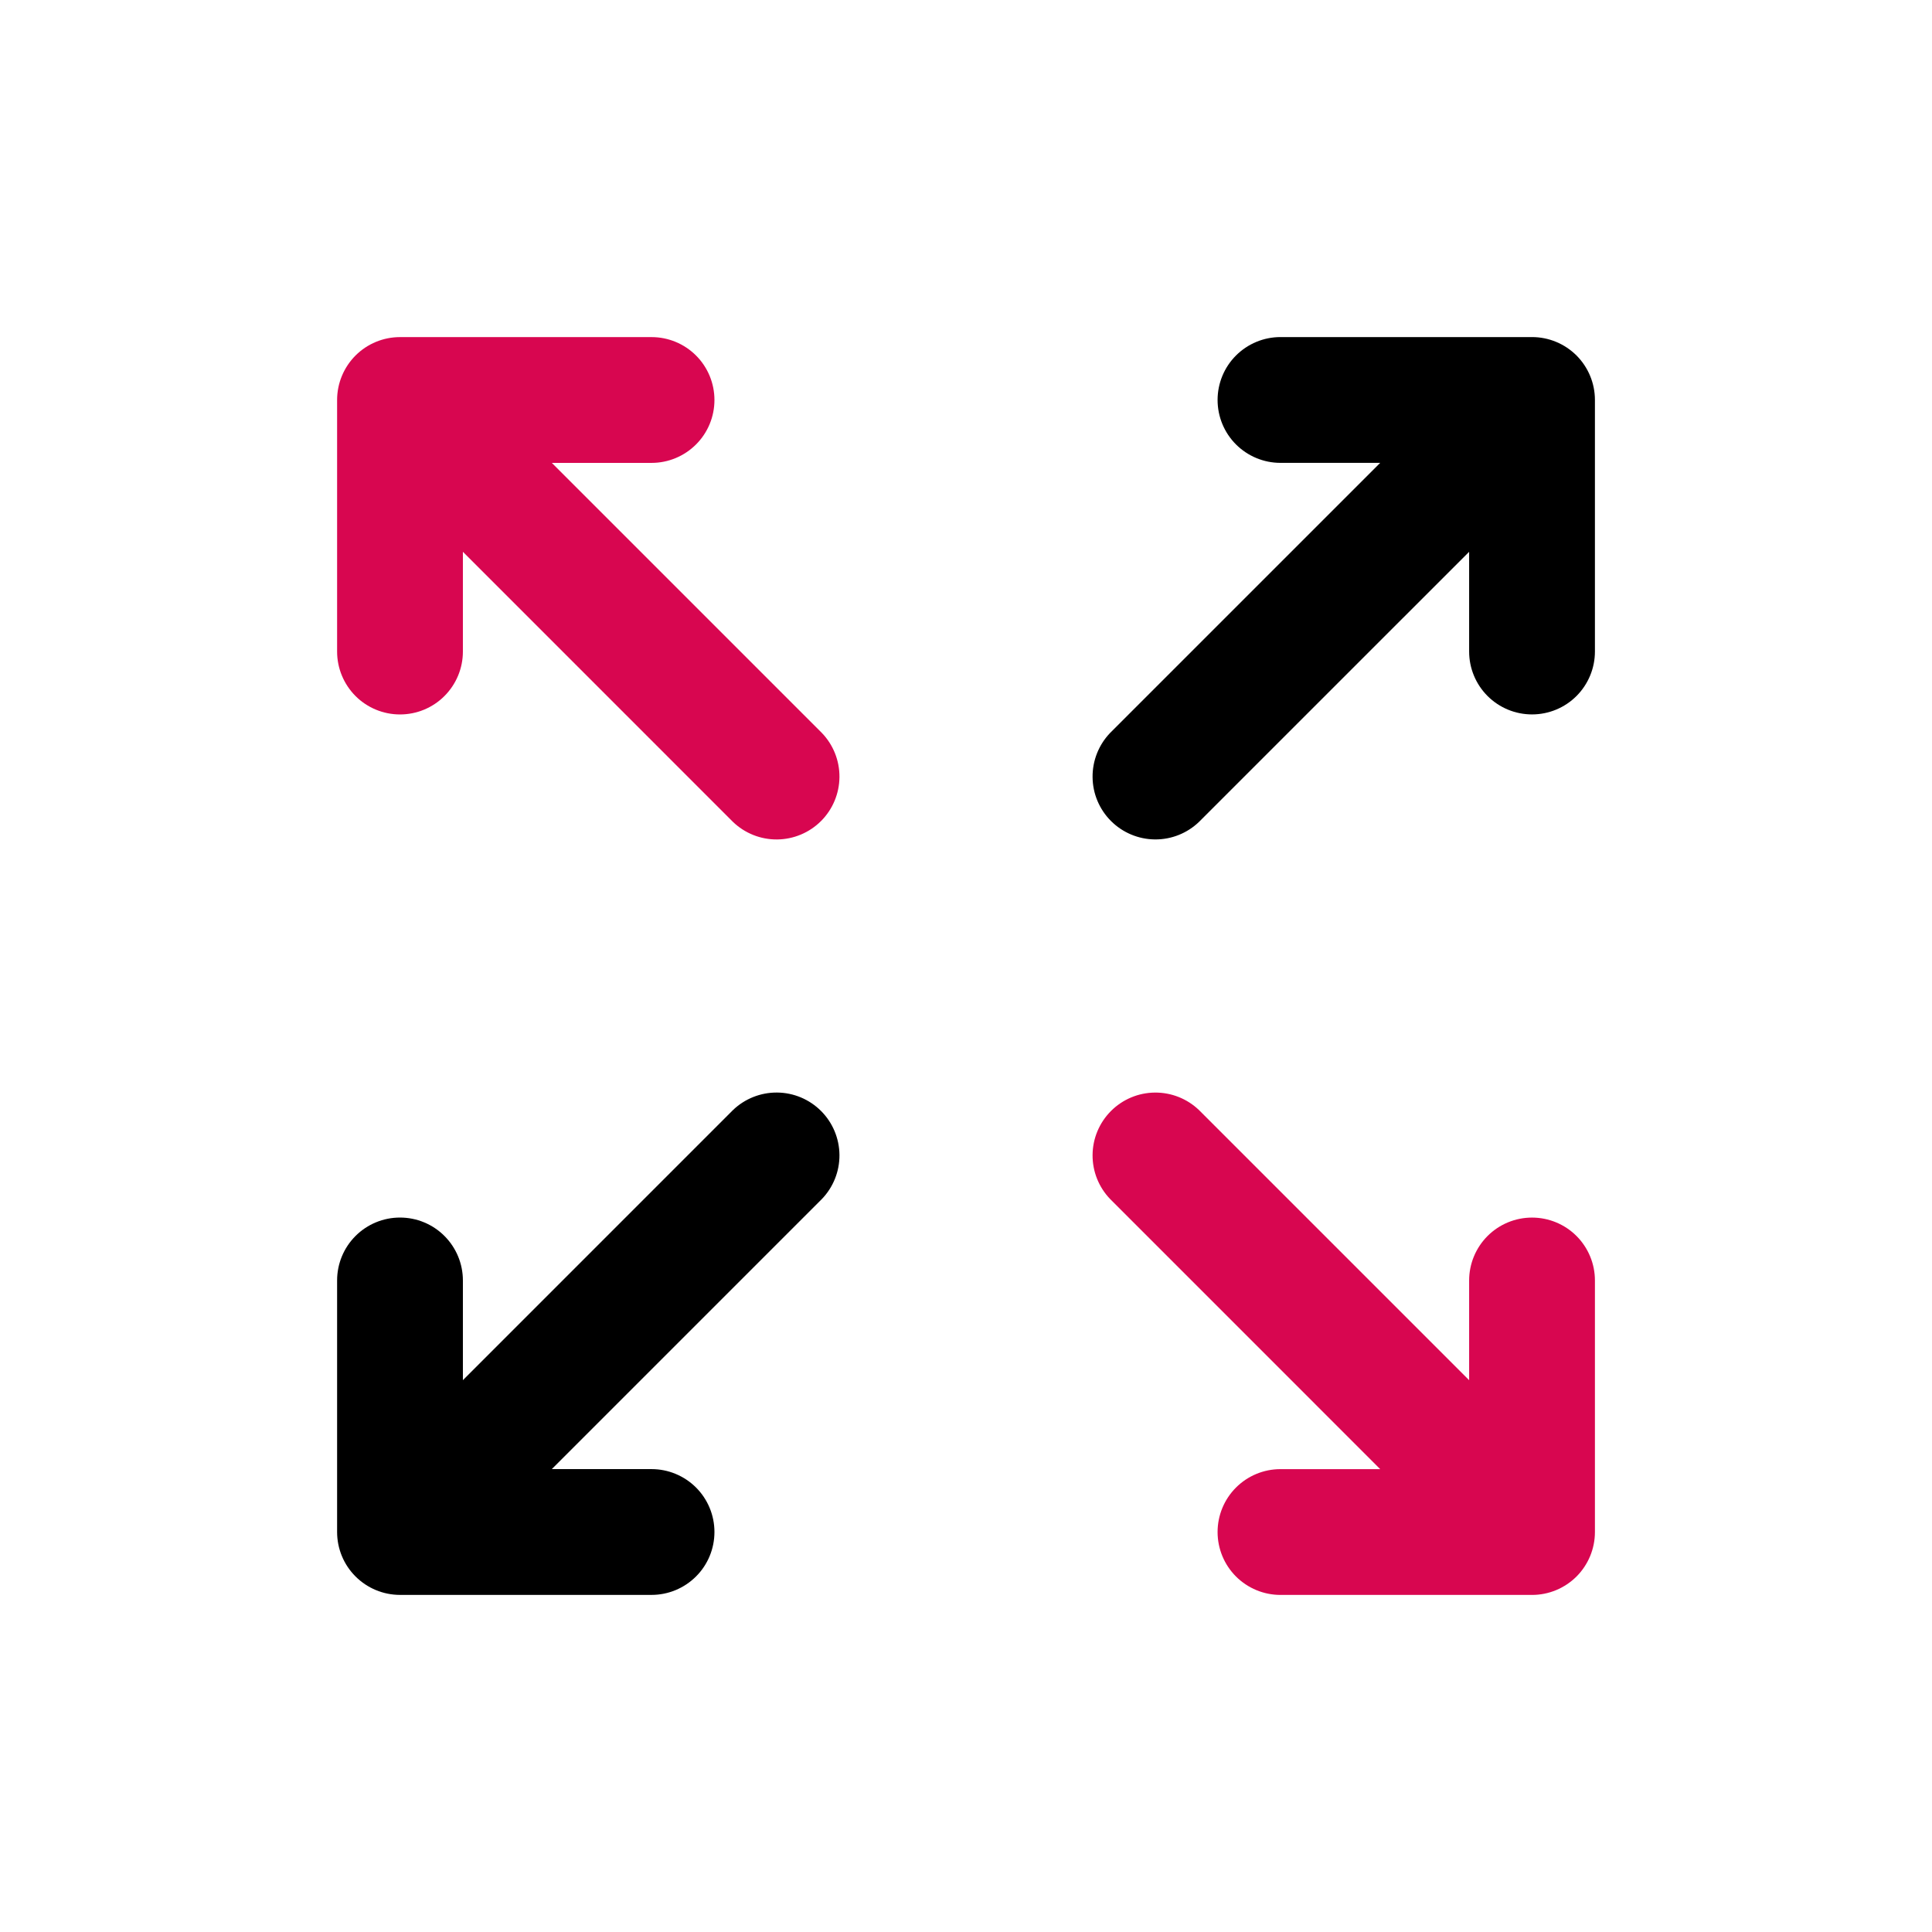
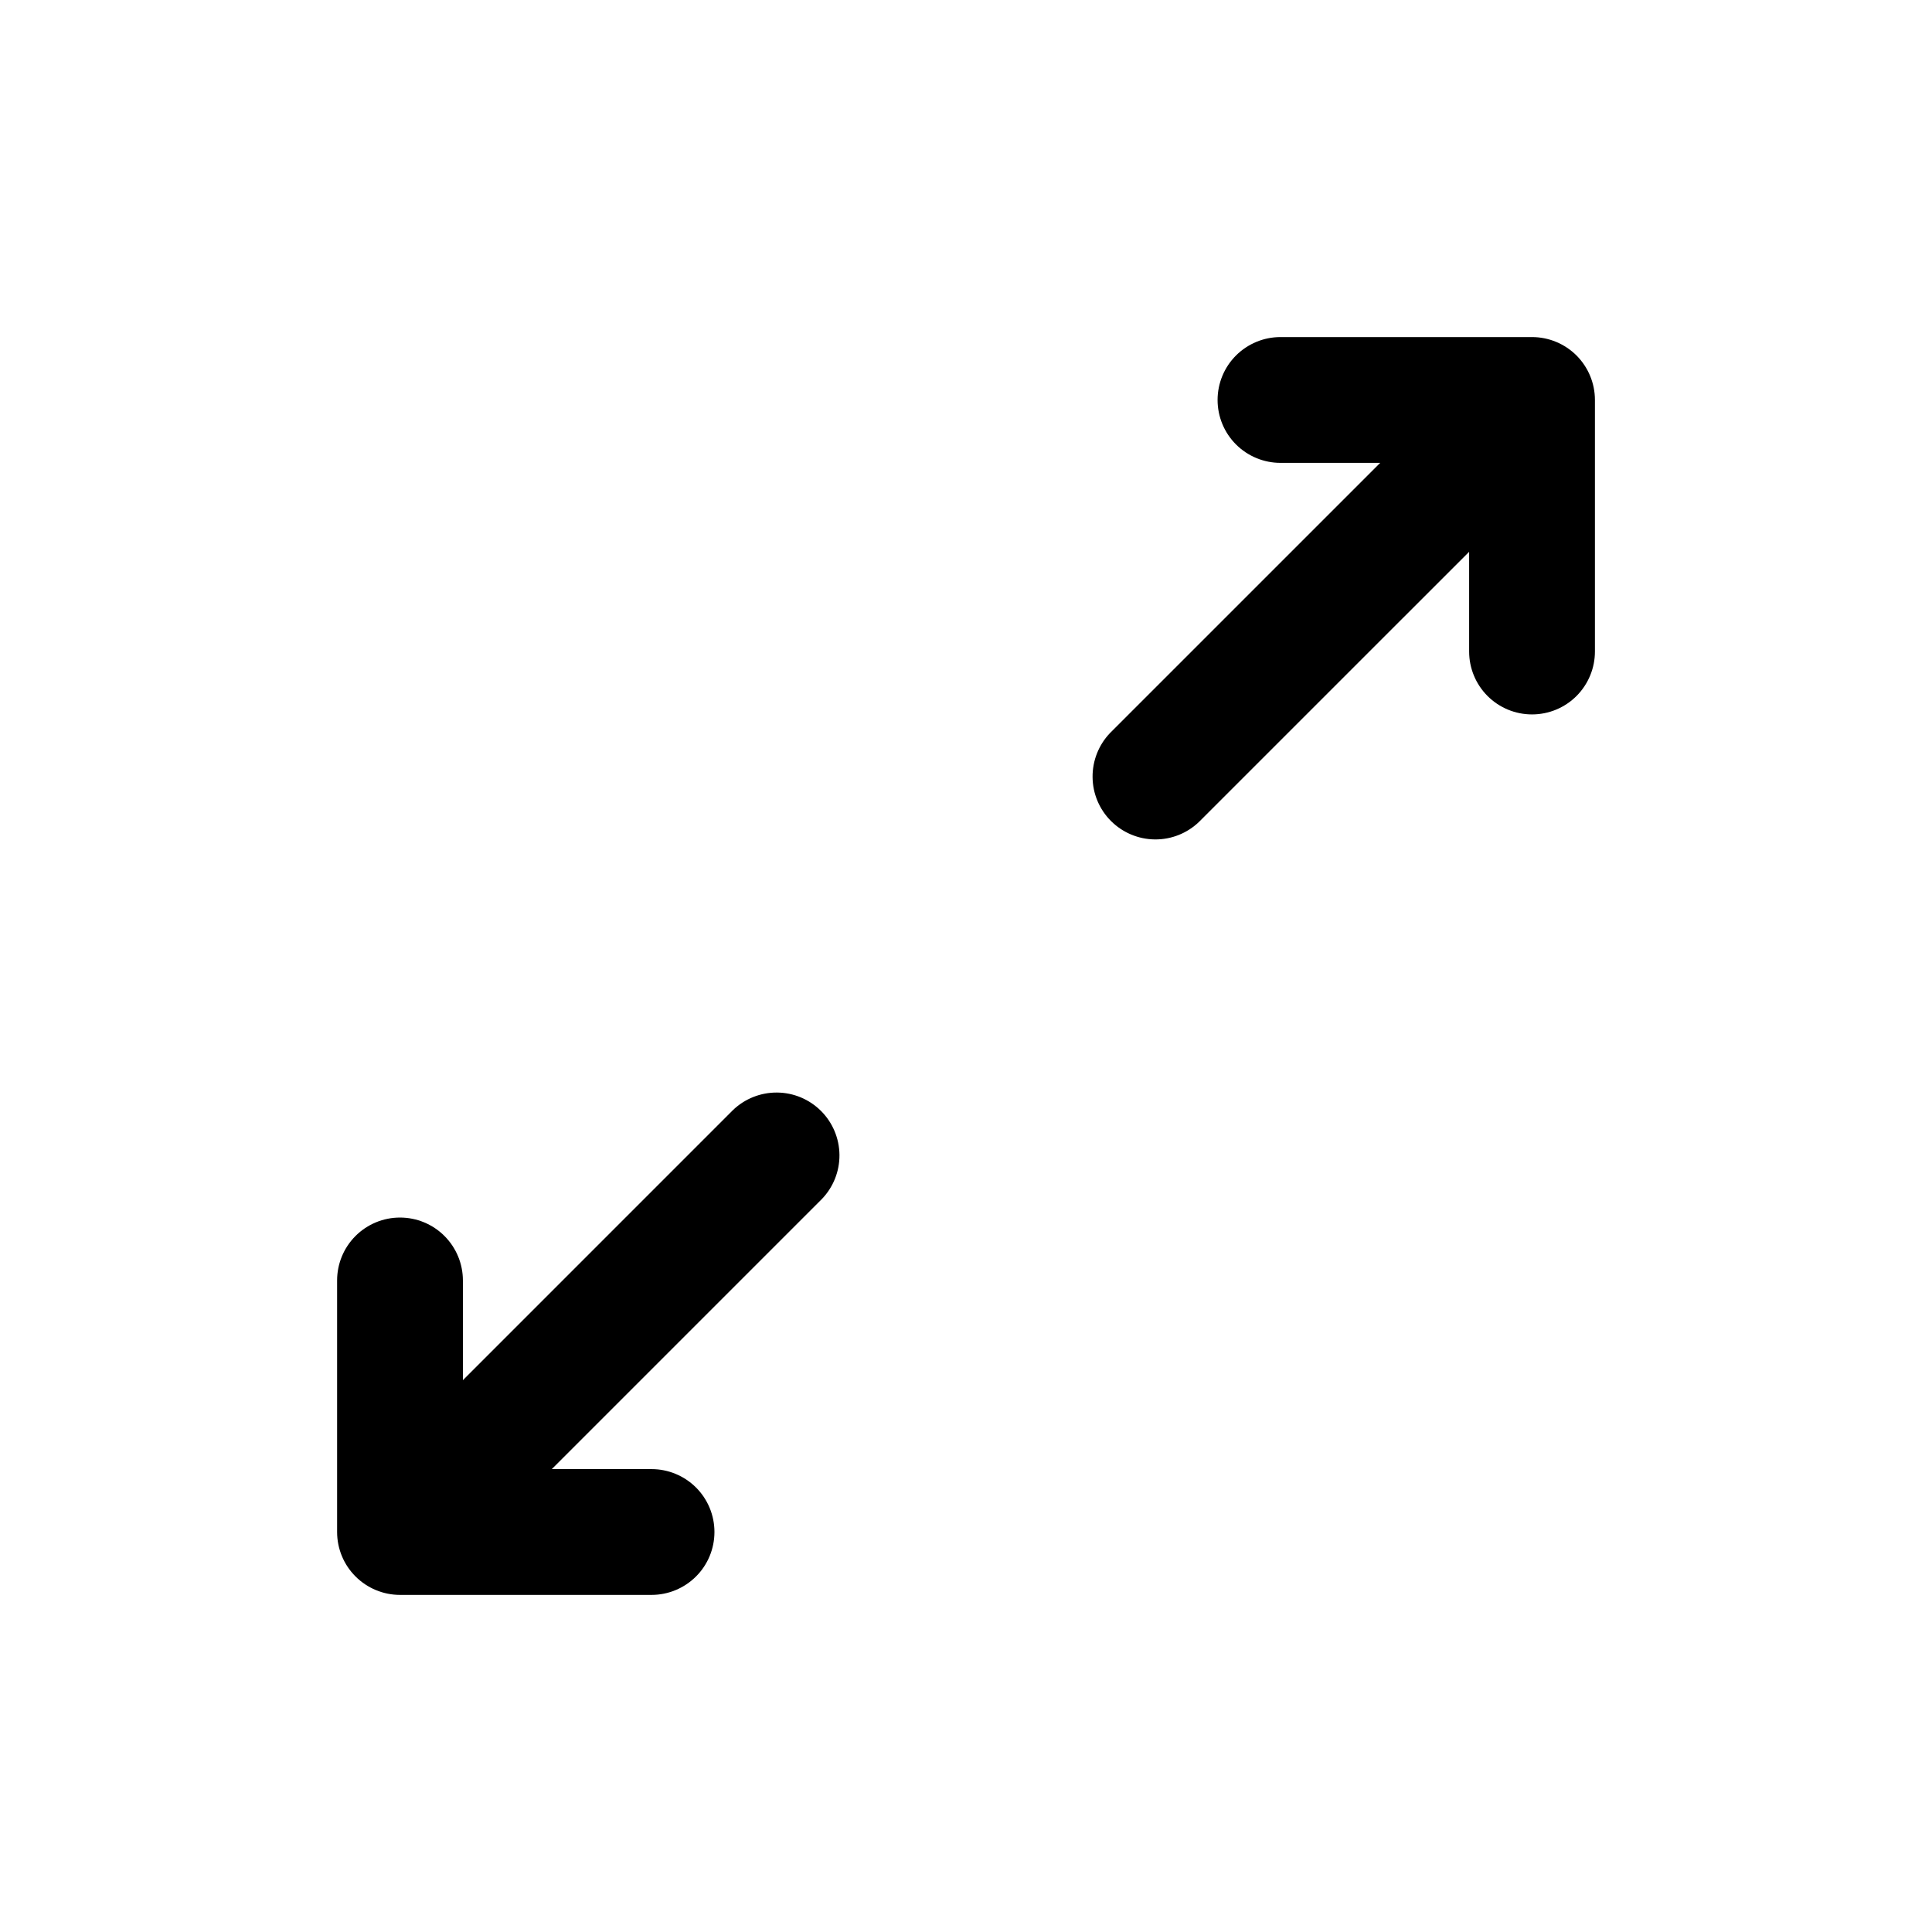
<svg xmlns="http://www.w3.org/2000/svg" width="64" height="64" viewBox="0 0 64 64" fill="none">
  <path d="M42.417 11.166C41.864 11.166 41.335 11.386 40.944 11.776C40.553 12.167 40.334 12.697 40.334 13.249C40.334 13.802 40.553 14.332 40.944 14.723C41.335 15.113 41.864 15.333 42.417 15.333H45.721L36.777 24.276C36.398 24.669 36.188 25.196 36.193 25.742C36.197 26.288 36.416 26.811 36.803 27.197C37.189 27.583 37.712 27.802 38.258 27.807C38.804 27.812 39.33 27.602 39.723 27.222L48.667 18.279V21.583C48.667 22.135 48.886 22.665 49.277 23.056C49.668 23.447 50.198 23.666 50.75 23.666C51.303 23.666 51.833 23.447 52.224 23.056C52.614 22.665 52.834 22.135 52.834 21.583V13.249C52.834 12.697 52.614 12.167 52.224 11.776C51.833 11.386 51.303 11.166 50.75 11.166H42.417ZM15.334 45.72V42.416C15.334 41.864 15.114 41.334 14.723 40.943C14.333 40.552 13.803 40.333 13.25 40.333C12.698 40.333 12.168 40.552 11.777 40.943C11.386 41.334 11.167 41.864 11.167 42.416V50.749C11.167 51.302 11.386 51.832 11.777 52.222C12.168 52.613 12.698 52.833 13.25 52.833H21.584C22.136 52.833 22.666 52.613 23.057 52.222C23.448 51.832 23.667 51.302 23.667 50.749C23.667 50.197 23.448 49.667 23.057 49.276C22.666 48.886 22.136 48.666 21.584 48.666H18.279L27.223 39.722C27.603 39.329 27.813 38.803 27.808 38.257C27.803 37.711 27.584 37.188 27.198 36.802C26.812 36.416 26.289 36.196 25.743 36.192C25.197 36.187 24.67 36.397 24.277 36.776L15.334 45.72Z" fill="black" />
-   <path d="M52.834 42.417C52.834 41.864 52.614 41.335 52.224 40.944C51.833 40.553 51.303 40.334 50.75 40.334C50.198 40.334 49.668 40.553 49.277 40.944C48.887 41.335 48.667 41.864 48.667 42.417L48.667 45.721L39.723 36.777C39.33 36.398 38.804 36.188 38.258 36.193C37.712 36.197 37.189 36.416 36.803 36.803C36.417 37.189 36.197 37.712 36.193 38.258C36.188 38.804 36.398 39.33 36.778 39.723L45.721 48.667L42.417 48.667C41.864 48.667 41.335 48.886 40.944 49.277C40.553 49.668 40.334 50.198 40.334 50.75C40.334 51.303 40.553 51.833 40.944 52.224C41.335 52.614 41.864 52.834 42.417 52.834L50.75 52.834C51.303 52.834 51.833 52.614 52.224 52.224C52.614 51.833 52.834 51.303 52.834 50.75L52.834 42.417ZM18.28 15.334L21.584 15.334C22.136 15.334 22.666 15.114 23.057 14.723C23.448 14.333 23.667 13.803 23.667 13.25C23.667 12.698 23.448 12.168 23.057 11.777C22.666 11.386 22.136 11.167 21.584 11.167L13.25 11.167C12.698 11.167 12.168 11.386 11.777 11.777C11.387 12.168 11.167 12.698 11.167 13.25L11.167 21.584C11.167 22.136 11.387 22.666 11.777 23.057C12.168 23.448 12.698 23.667 13.25 23.667C13.803 23.667 14.333 23.448 14.723 23.057C15.114 22.666 15.334 22.136 15.334 21.584L15.334 18.279L24.277 27.223C24.67 27.603 25.197 27.813 25.743 27.808C26.289 27.803 26.812 27.584 27.198 27.198C27.584 26.812 27.803 26.289 27.808 25.743C27.813 25.197 27.603 24.67 27.223 24.277L18.28 15.334Z" fill="#D80650" />
</svg>